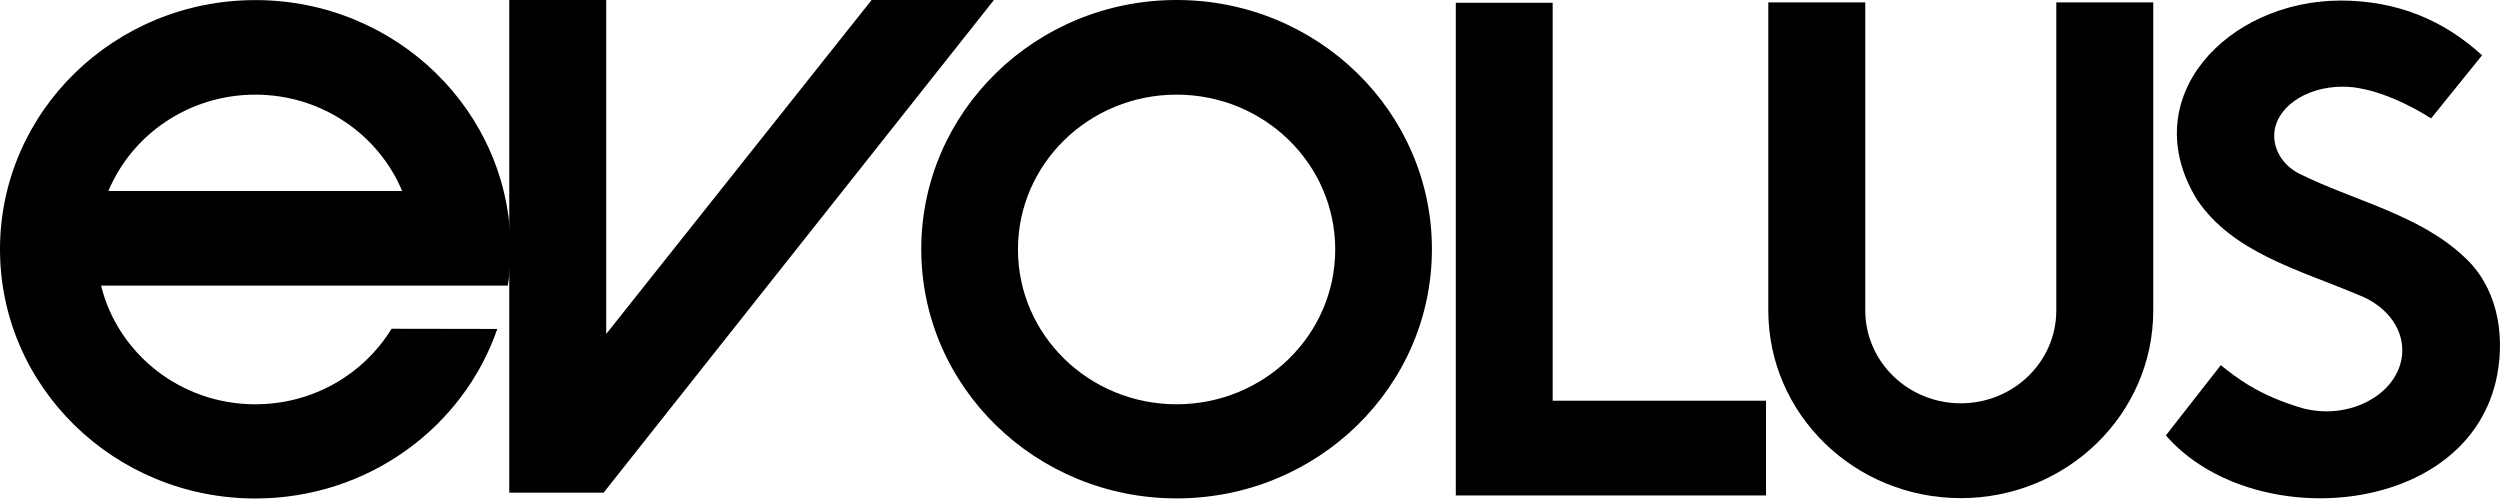
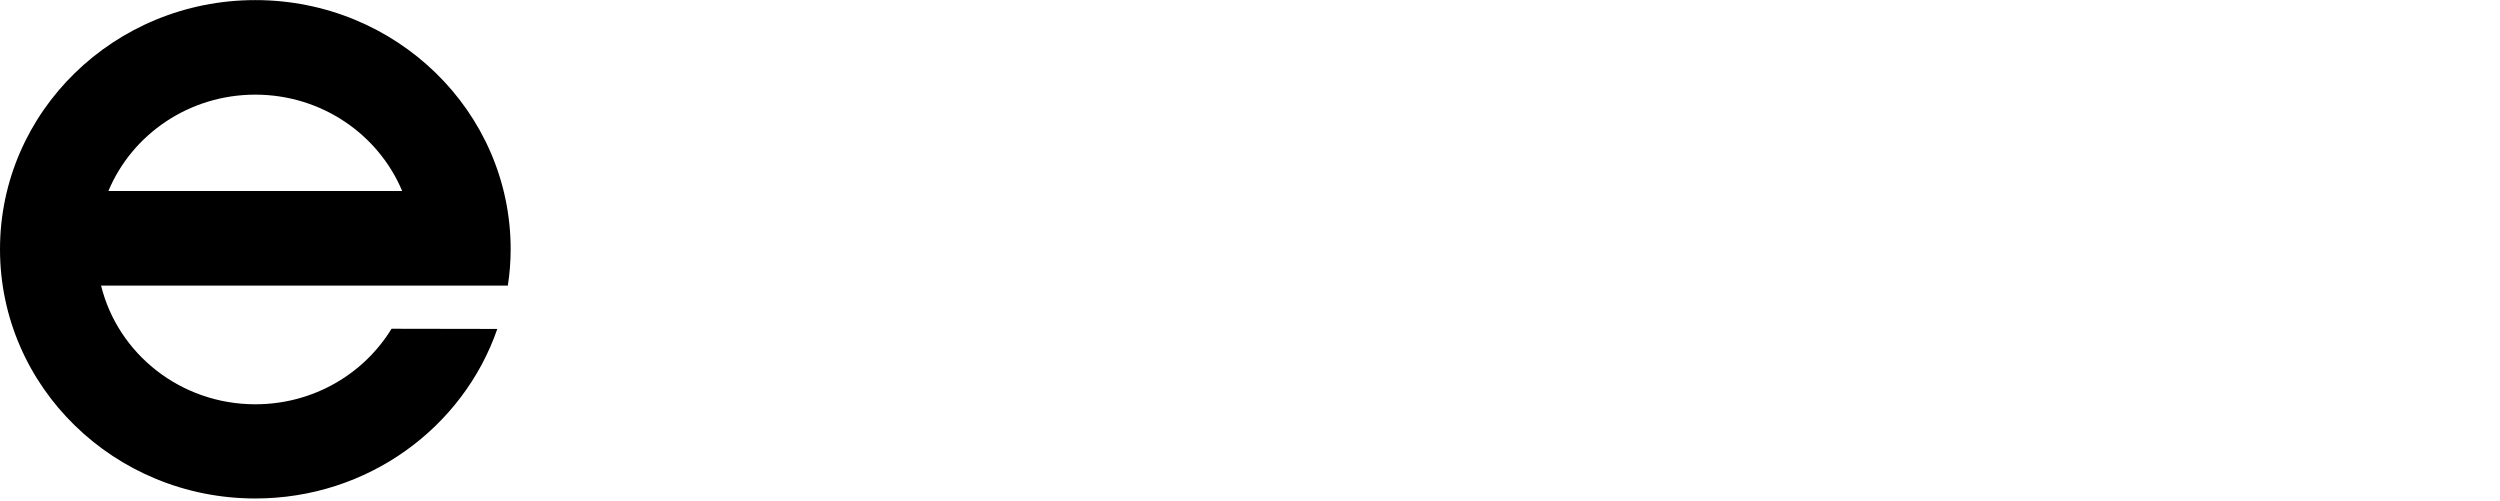
<svg xmlns="http://www.w3.org/2000/svg" width="474" height="95" viewBox="0 0 474 95" fill="none">
  <g clip-path="url(#clip0_26_3316)">
-     <path d="M410.654 82.56C427.046 101.401 468.311 98.117 473.462 71.116C474.989 63.075 473.393 54.239 467.062 48.568C458.51 40.611 446.212 38.055 435.875 32.892C432.926 31.385 431.191 28.592 431.191 25.731C431.191 20.602 436.985 16.438 444.131 16.438C445.536 16.438 446.872 16.59 448.138 16.895C448.138 16.895 453.515 17.758 460.939 22.447L470.6 10.479C463.263 3.758 454.417 0.135 443.853 0.102C422.38 0.102 404.705 18.486 416.534 37.818C423.316 47.924 435.805 51.107 447.114 55.898C452.023 57.743 455.475 61.755 455.475 66.393C455.475 72.792 449.022 77.989 441.043 77.989C439.621 77.989 438.164 77.786 436.881 77.481C428.034 74.993 423.594 71.235 421.062 69.237L410.654 82.543V82.56Z" fill="#F15F59" style="fill:#F15F59;fill:color(display-p3 0.945 0.372 0.349);fill-opacity:1;" />
-     <path d="M371.764 94.444C351.609 94.444 335.27 78.531 335.27 58.86V0.457H353.656V58.86C353.656 68.594 361.791 76.466 371.764 76.466C381.738 76.466 389.873 68.611 389.873 58.86V0.457H408.259V58.86C408.259 78.531 391.92 94.444 371.764 94.444Z" fill="#F15F59" style="fill:#F15F59;fill:color(display-p3 0.945 0.372 0.349);fill-opacity:1;" />
-     <path d="M294.386 75.975H334.836V93.936H276.018V0.525H294.386V75.975Z" fill="#F15F59" style="fill:#F15F59;fill:color(display-p3 0.945 0.372 0.349);fill-opacity:1;" />
-     <path d="M114.438 93.411H96.555V0H114.941V63.312L165.26 0H188.451L114.438 93.411Z" fill="#F15F59" style="fill:#F15F59;fill:color(display-p3 0.945 0.372 0.349);fill-opacity:1;" />
-     <path d="M271.492 47.247C271.492 73.351 249.81 94.494 223.081 94.494C196.352 94.494 174.67 73.334 174.67 47.247C174.67 21.16 196.352 0 223.081 0C249.81 0 271.492 21.16 271.492 47.247ZM223.081 17.944C206.464 17.944 193.004 31.081 193.004 47.298C193.004 63.515 206.464 76.652 223.081 76.652C239.698 76.652 253.158 63.515 253.158 47.298C253.158 31.081 239.698 17.944 223.081 17.944Z" fill="#F15F59" style="fill:#F15F59;fill:color(display-p3 0.945 0.372 0.349);fill-opacity:1;" />
    <path d="M48.394 17.945C60.987 17.945 71.758 25.495 76.251 36.211H20.554C25.029 25.495 35.818 17.945 48.411 17.945H48.394ZM96.285 54.155C96.632 51.954 96.822 49.533 96.822 47.265C96.822 21.161 75.141 0.018 48.411 0.018C21.682 0.018 0 21.178 0 47.265C0 73.351 21.682 94.512 48.411 94.512C69.729 94.512 87.837 81.054 94.29 62.365L74.239 62.331C68.983 70.914 59.391 76.652 48.411 76.652C34.223 76.652 22.341 67.054 19.167 54.155H96.302H96.285Z" fill="#F15F59" style="fill:#F15F59;fill:color(display-p3 0.945 0.372 0.349);fill-opacity:1;" />
  </g>
  <defs>
    <clipPath id="clip0_26_3316">
      <rect width="474" height="94.511" fill="white" style="fill:white;fill-opacity:1;" />
    </clipPath>
  </defs>
</svg>